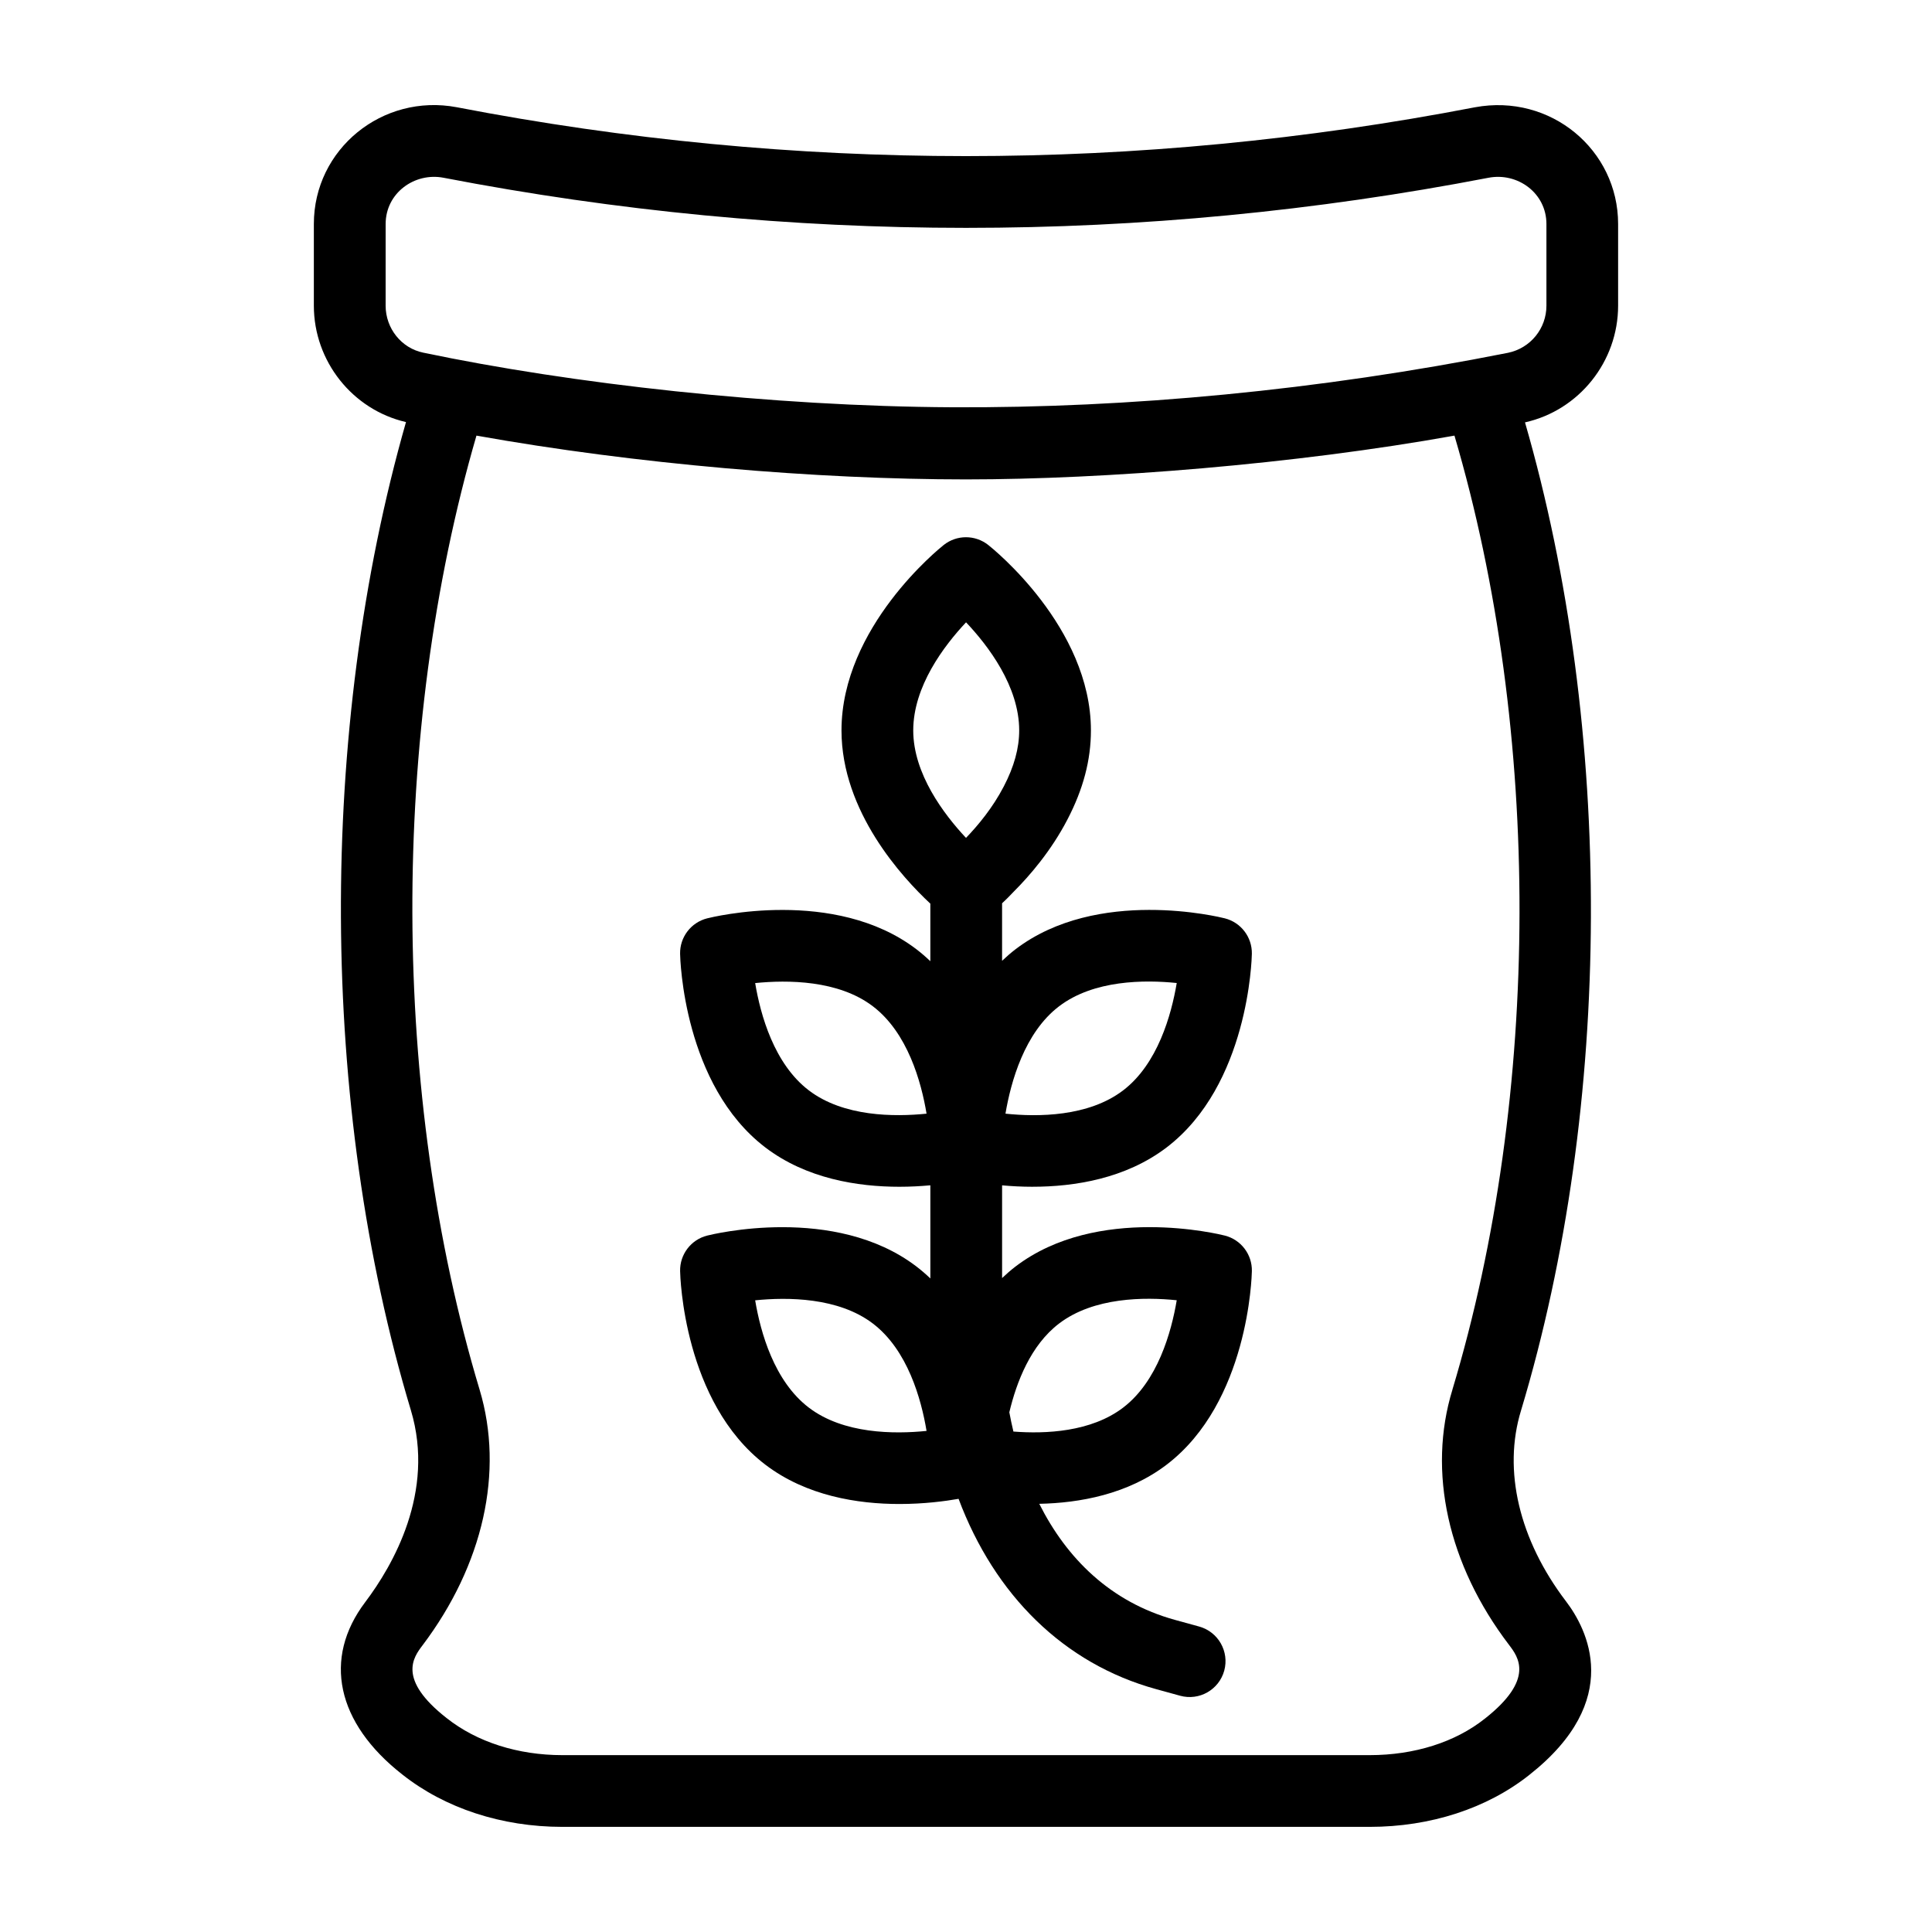
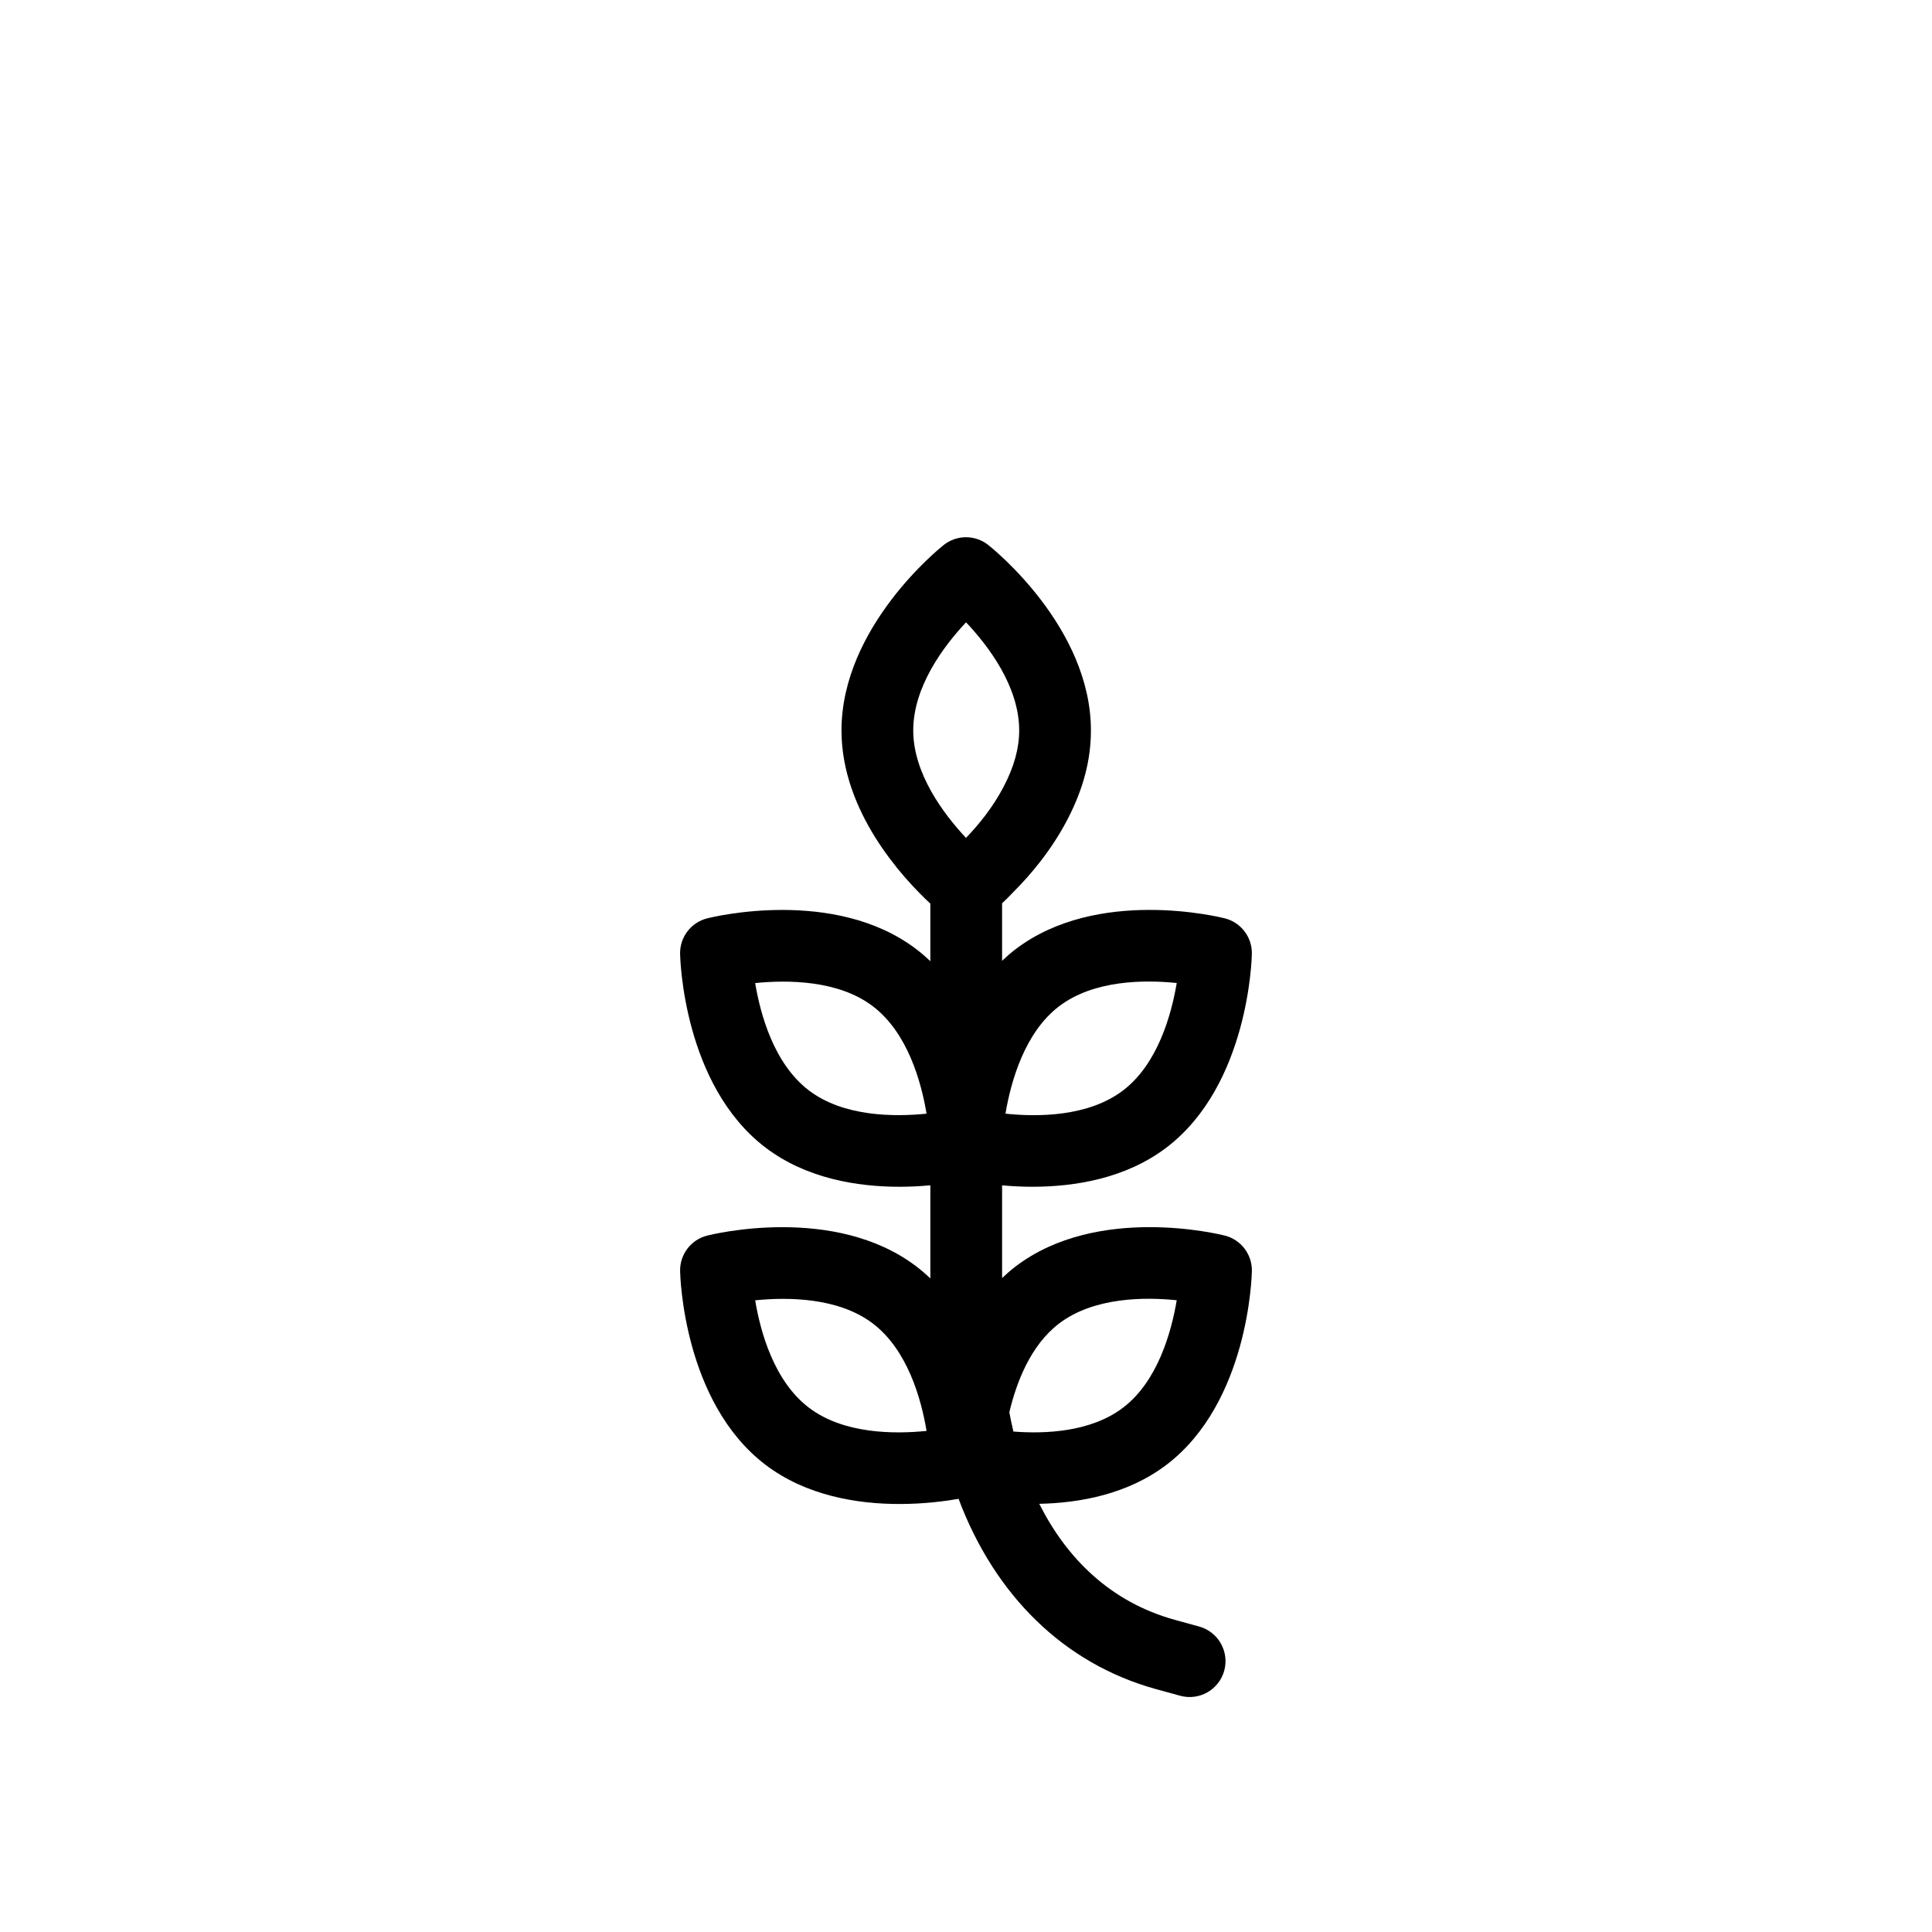
<svg xmlns="http://www.w3.org/2000/svg" fill="#000000" width="800px" height="800px" version="1.1" viewBox="144 144 512 512">
  <g>
-     <path d="m251.59 255.86c-23.363 81.719-23.047 180.99 1.312 261.92 6.481 21.648-4.809 41.121-12.109 50.793-11.301 14.934-7.625 32.012 9.789 45.66 11.312 8.969 26.383 13.906 42.438 13.906h213.96c16.086 0 31.098-4.883 42.27-13.742 25.285-19.895 15.262-38.797 9.773-46.008-12.445-16.328-16.797-34.75-11.934-50.594 24.41-81.102 24.625-180.34 1.051-261.86 14.316-3.184 24.676-16.098 24.676-30.934v-21.645c0-19.625-17.871-34.637-37.93-30.926-89.504 17.258-180.27 17.258-269.83-0.008-19.691-3.719-37.883 11.078-37.883 30.938v21.645c0.004 14.746 10.25 27.578 24.414 30.852zm277.32 256.41c-6.668 21.723-1.203 46.379 14.996 67.637 2.418 3.176 6.914 9.082-6.426 19.57-0.016 0.008-0.023 0.02-0.039 0.027-7.824 6.207-18.641 9.625-30.457 9.625h-213.96c-11.785 0-22.66-3.477-30.668-9.824-13.168-10.312-8.77-16.129-6.391-19.262 16.121-21.359 21.645-46.035 15.148-67.719-23.527-78.176-23.742-174.22-0.848-252.88 42.117 7.543 90.254 11.605 129.72 11.605 36.875 0 87.152-4.004 129.46-11.605 23.129 78.465 23.027 174.51-0.543 252.83zm-282.71-308.91c0-8.234 7.684-13.715 15.316-12.258 91.898 17.715 185.09 17.707 276.94 0.008 7.738-1.488 15.363 4.066 15.363 12.25v21.645c0 6.019-4.184 11.254-10.199 12.496-50.246 9.973-100.5 14.656-147.2 14.43-47.992-0.242-101.05-6.242-140.28-14.48-5.766-1.188-9.945-6.426-9.945-12.445z" />
    <path d="m417.64 458.5c11.016 0 24.629-2.113 35.531-10.422 21.684-16.539 22.559-49.902 22.586-51.316 0.078-4.41-2.883-8.301-7.16-9.391-1.363-0.344-33.773-8.344-55.461 8.184-1.266 0.965-2.445 2-3.574 3.07v-15.242c0.977-0.914 2.027-1.941 3.188-3.188 4.051-4.059 9.797-10.656 14.133-19.02 4.188-8.031 6.223-15.75 6.223-23.605 0-27.402-26.121-48.285-27.23-49.16-3.457-2.723-8.332-2.719-11.781 0.016-1.105 0.879-27.09 21.754-27.09 49.145 0 21.551 16.191 39.059 23.543 45.902v15.258c-1.16-1.109-2.387-2.176-3.695-3.172-21.676-16.516-54.098-8.527-55.461-8.184-4.281 1.09-7.246 4.981-7.16 9.395 0.027 1.41 0.906 34.773 22.586 51.312 10.902 8.309 24.516 10.422 35.531 10.422 2.965 0 5.715-0.16 8.203-0.387v24.684c-1.16-1.109-2.387-2.176-3.695-3.172-21.676-16.52-54.098-8.523-55.461-8.184-4.281 1.09-7.246 4.981-7.16 9.395 0.027 1.41 0.906 34.773 22.586 51.312 10.902 8.309 24.516 10.422 35.531 10.422 6.516 0 12.078-0.738 15.68-1.367 9.562 25.477 27.859 43.695 52.379 50.438l6.336 1.742c5.082 1.398 10.301-1.602 11.688-6.648 1.383-5.066-1.59-10.297-6.652-11.691l-6.336-1.742c-17.254-4.742-28.816-16.43-36.031-30.781 10.684-0.219 23.422-2.5 33.758-10.375 21.684-16.539 22.559-49.902 22.586-51.316 0.078-4.41-2.883-8.301-7.16-9.391-1.363-0.344-33.773-8.352-55.461 8.184-1.266 0.965-2.445 2-3.574 3.07v-24.57c2.453 0.223 5.164 0.375 8.078 0.375zm7.023-47.82c9.199-7.012 22.66-7.047 31.184-6.172-1.426 8.465-5.055 21.48-14.203 28.453-9.191 7.019-22.652 7.07-31.184 6.172 1.426-8.469 5.051-21.484 14.203-28.453zm-38.645-73.113c0-11.648 8.133-22.406 13.996-28.645 5.898 6.238 14.082 16.992 14.082 28.645 0 4.719-1.332 9.566-4.078 14.84-2.938 5.664-6.824 10.324-10.016 13.641-5.863-6.254-13.984-16.996-13.984-28.48zm-27.672 95.391c-9.195-7.008-12.805-19.977-14.219-28.434 8.559-0.863 22.051-0.82 31.199 6.156 9.203 7.012 12.812 19.996 14.219 28.453-8.551 0.871-22.012 0.84-31.199-6.176zm0 84.074c-9.195-7.008-12.805-19.977-14.219-28.434 8.559-0.871 22.051-0.82 31.199 6.156 9.203 7.012 12.812 19.996 14.219 28.453-8.551 0.871-22.012 0.832-31.199-6.176zm66.316-22.281c9.199-7.012 22.66-7.047 31.184-6.172-1.426 8.465-5.055 21.48-14.203 28.453-8.48 6.477-20.551 7.004-29.078 6.344-0.402-1.695-0.766-3.394-1.082-5.106 1.902-8.012 5.66-17.793 13.18-23.52z" />
  </g>
</svg>